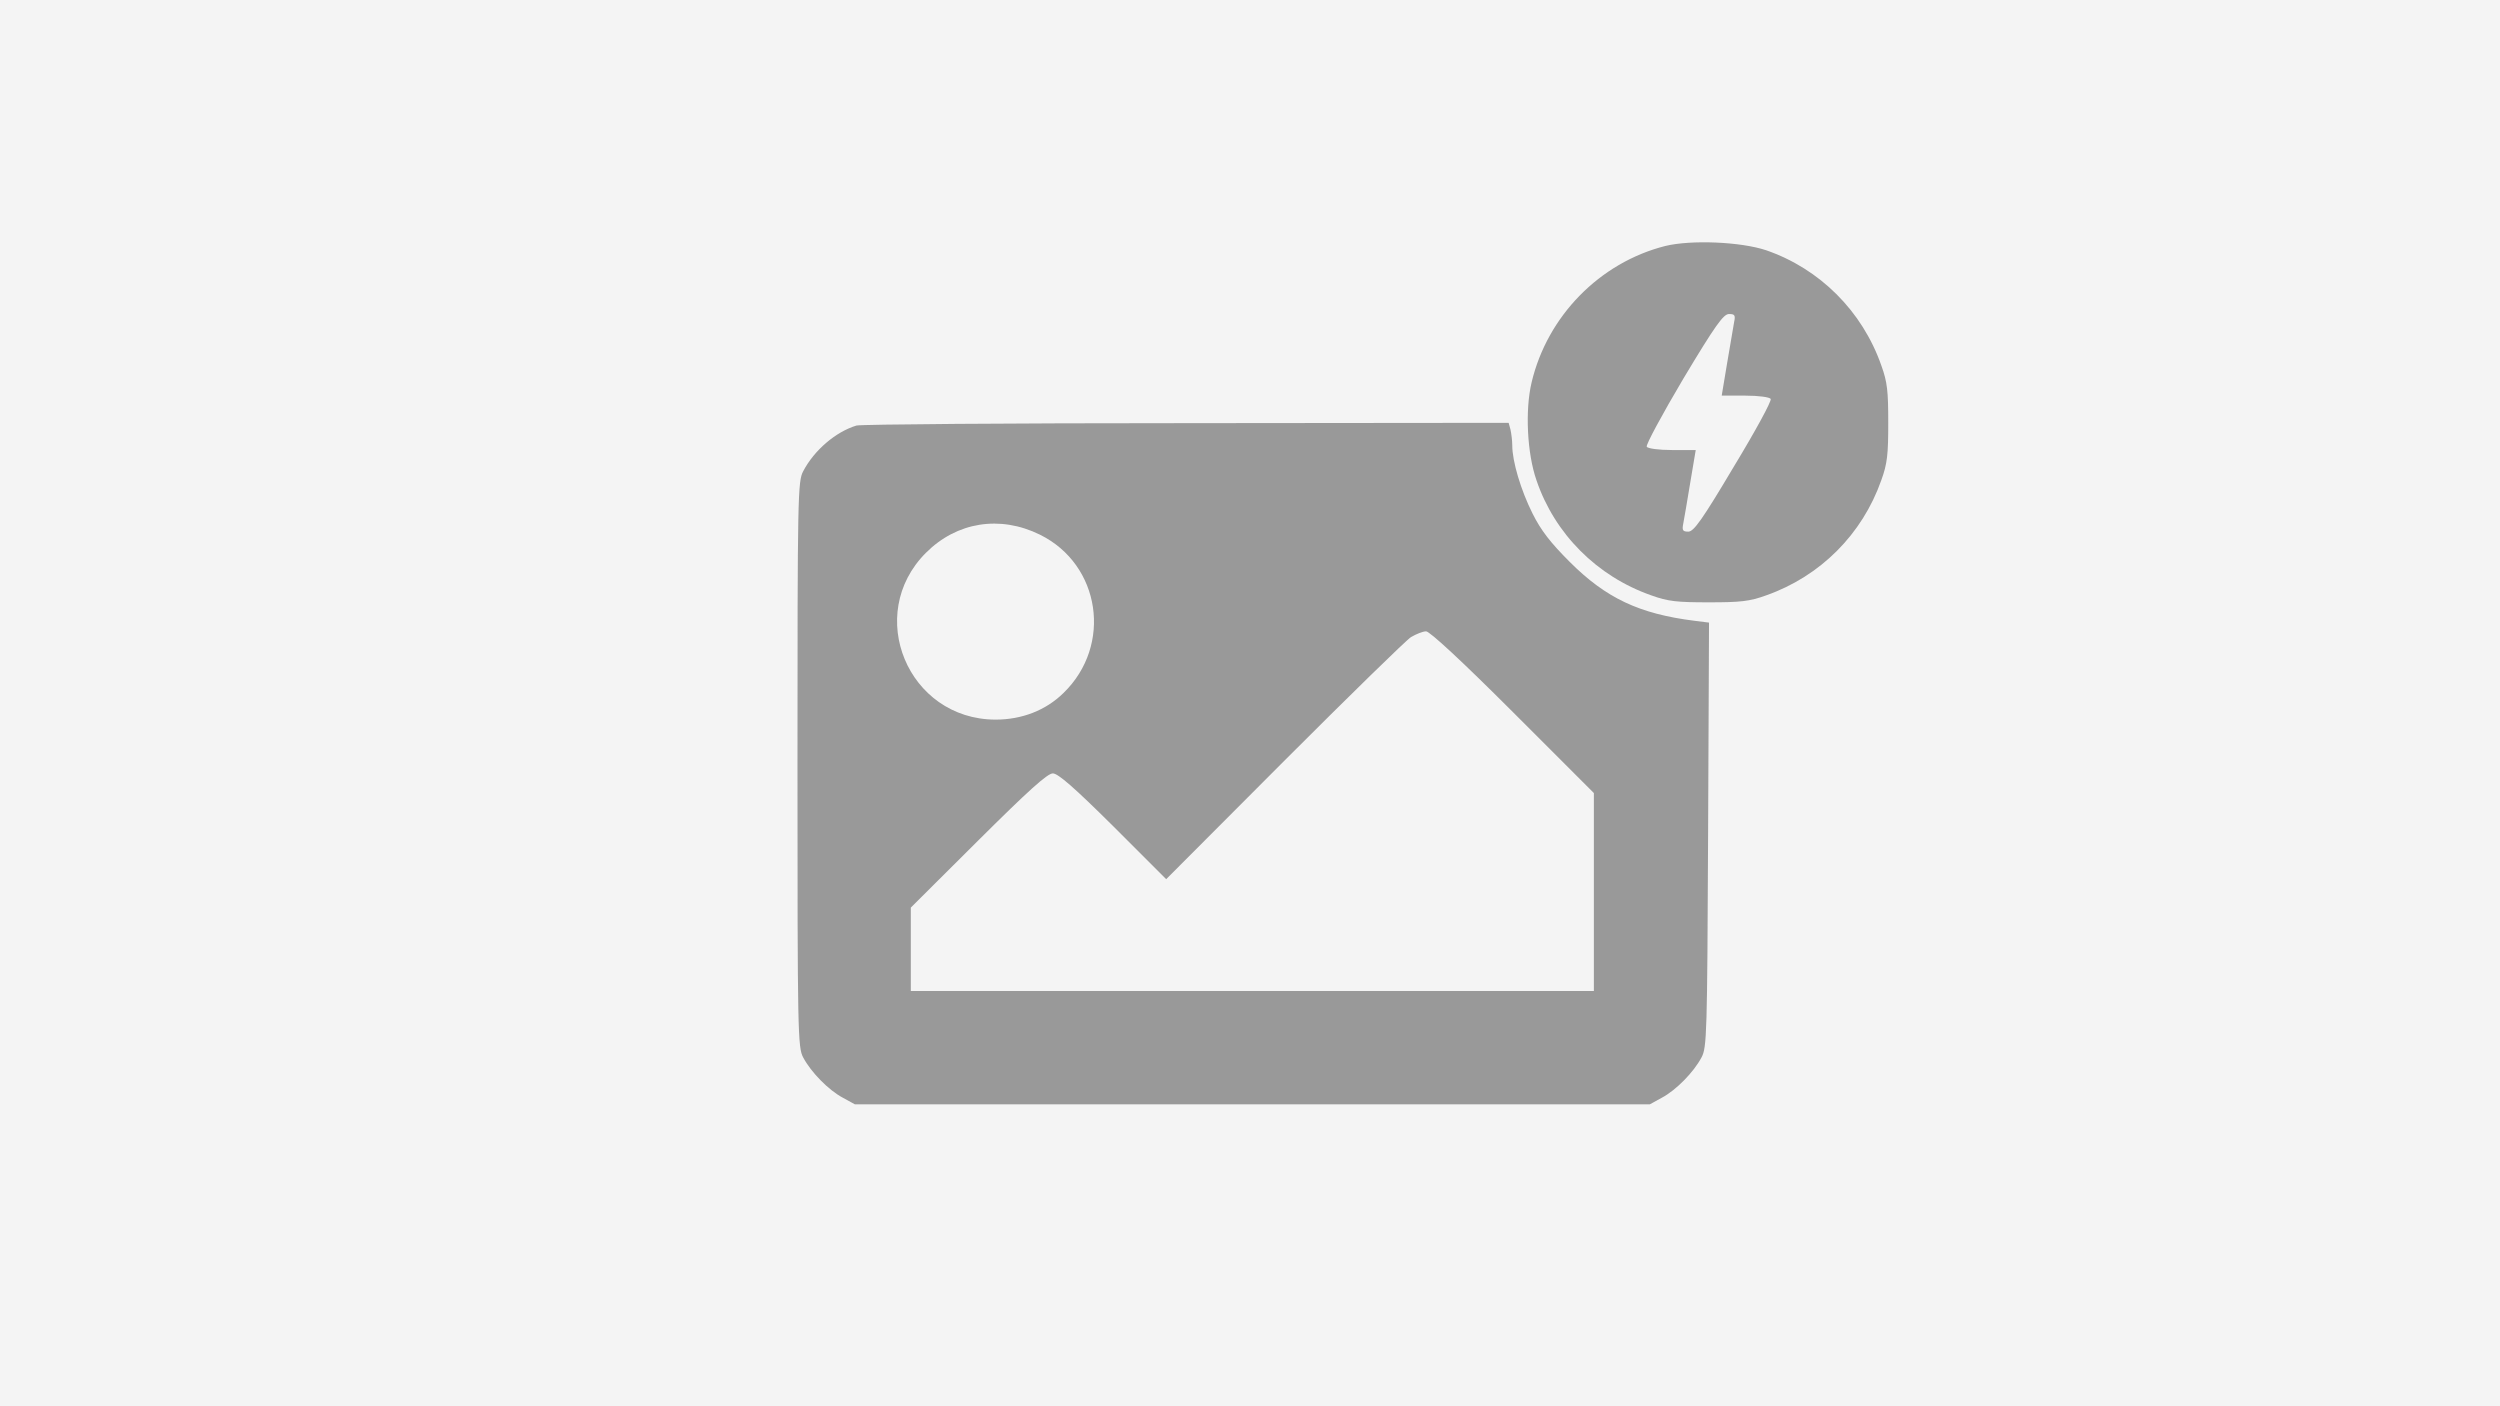
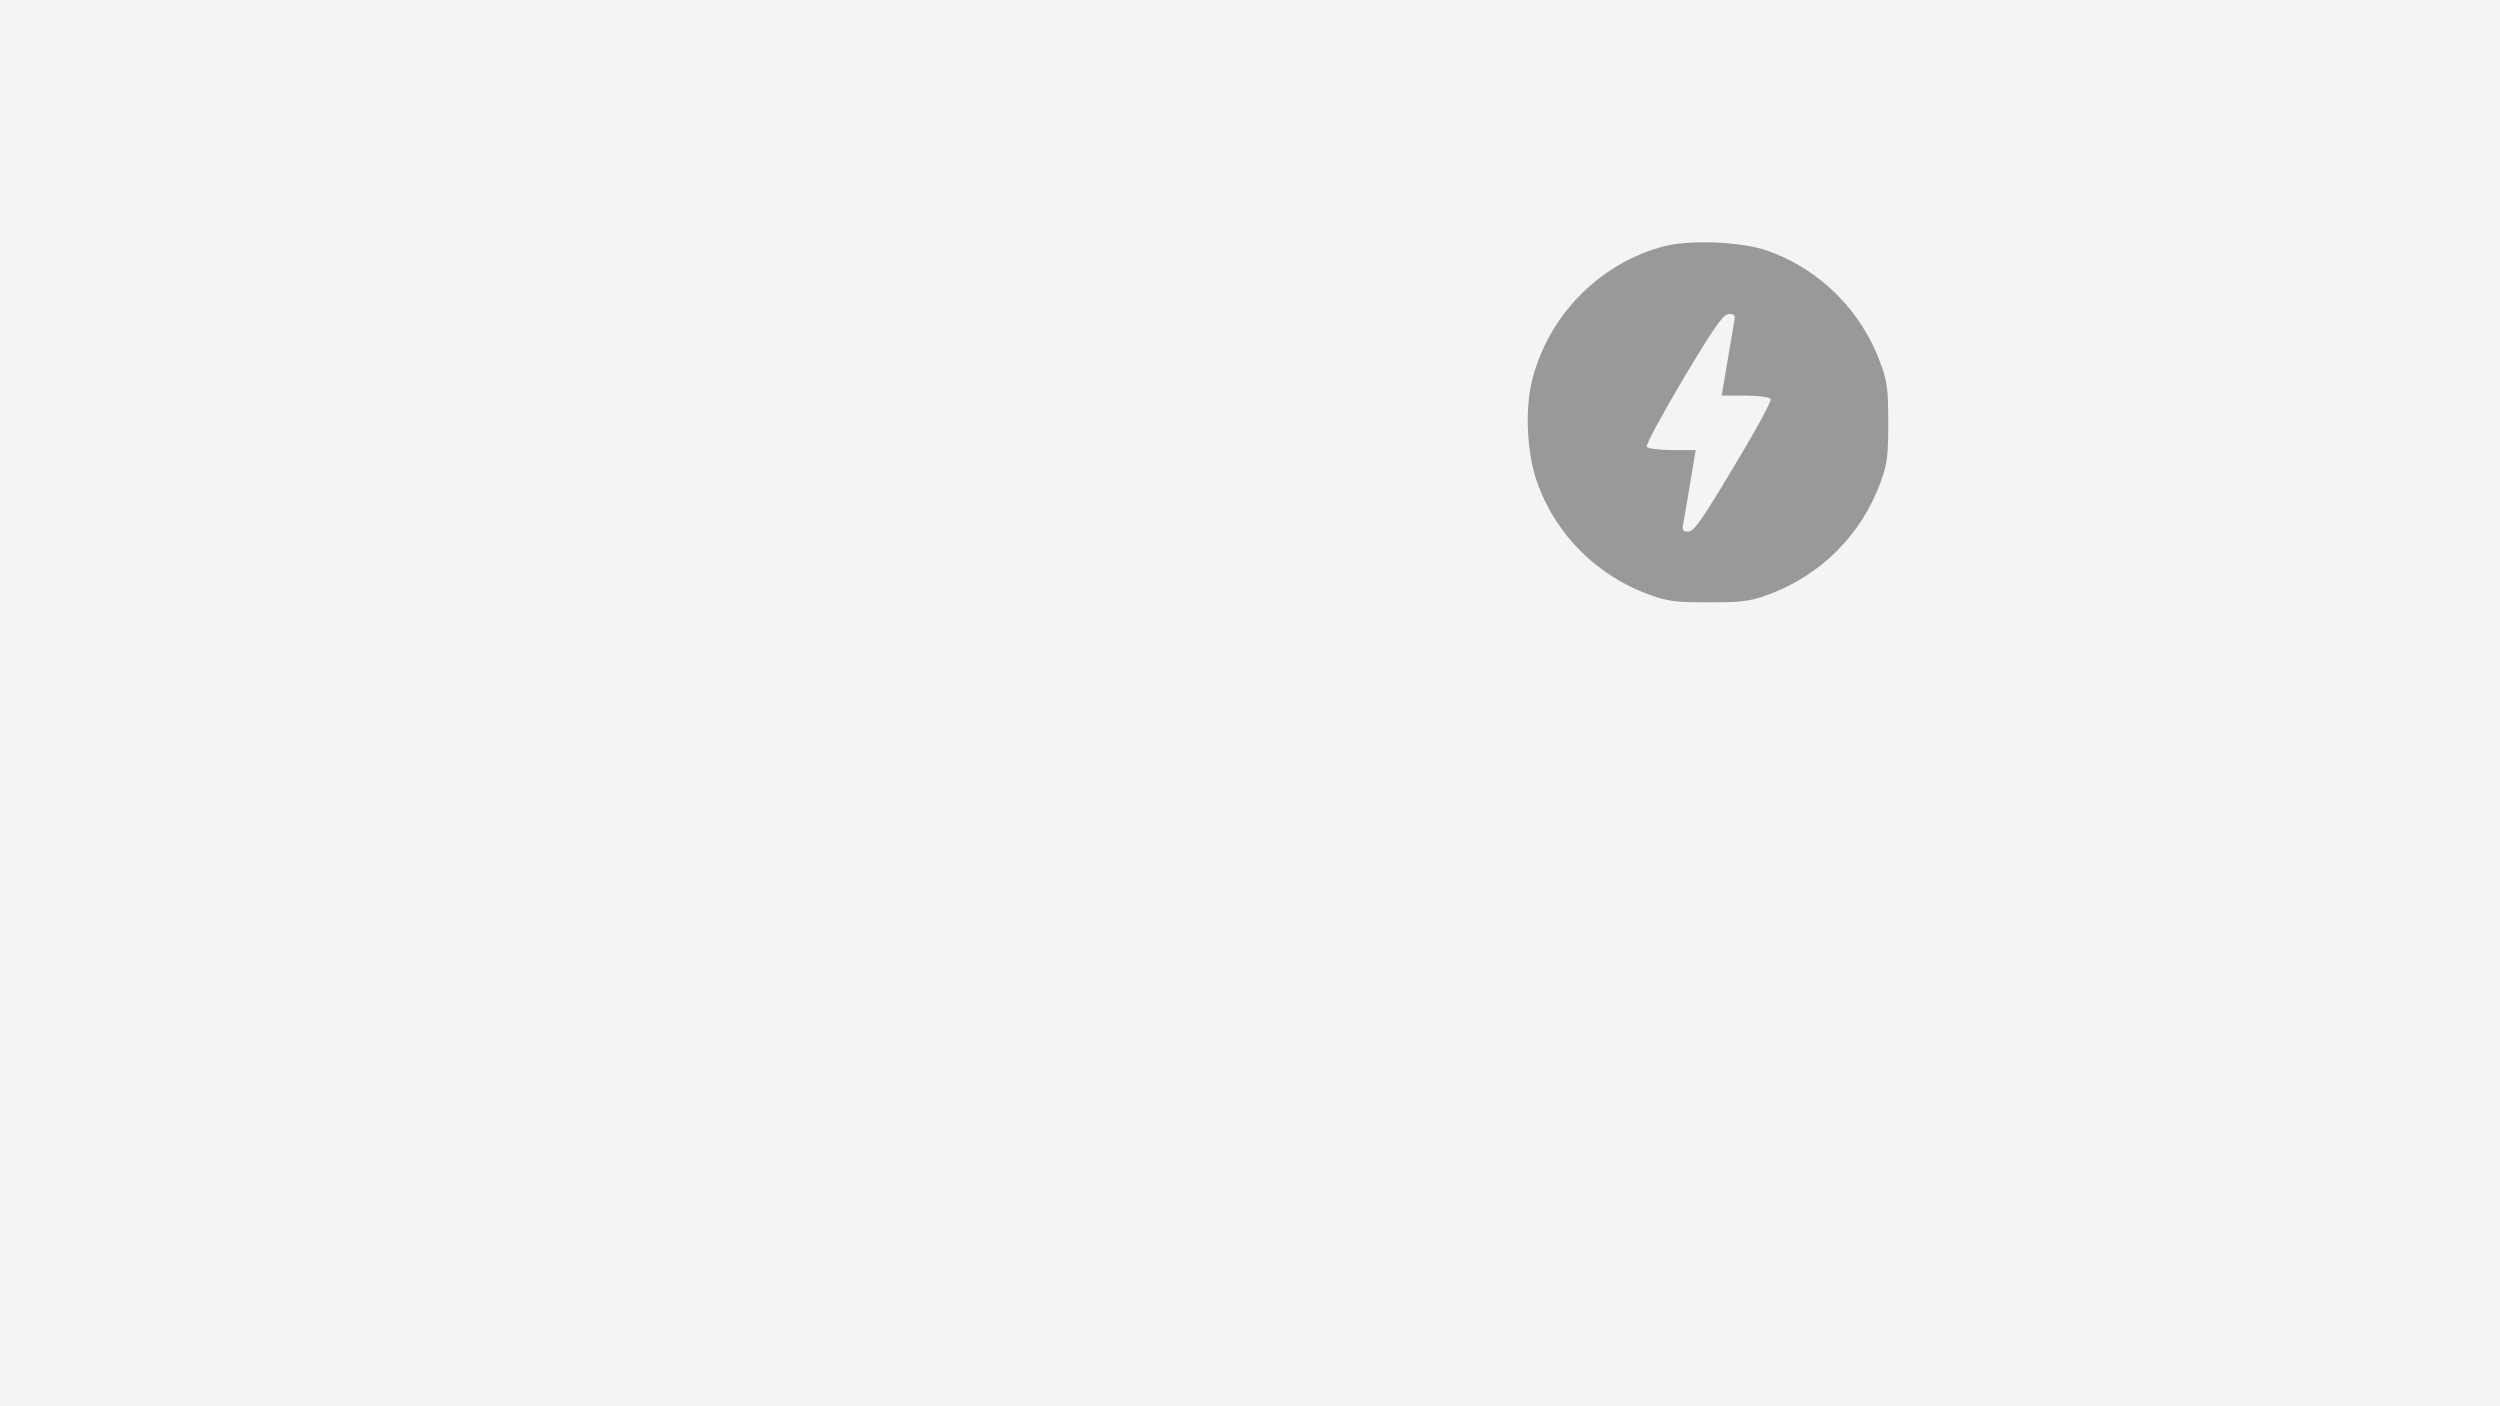
<svg xmlns="http://www.w3.org/2000/svg" version="1.1" id="Layer_1" x="0px" y="0px" viewBox="0 0 1200 675" style="enable-background:new 0 0 1200 675;" xml:space="preserve">
  <style type="text/css">
	.st0{fill:#F4F4F4;}
	.st1{fill:#999999;}
</style>
  <rect class="st0" width="1200" height="675" />
  <g transform="translate(0,675) scale(0.1,-0.1)">
    <path class="st1" d="M7993,5569.2c-314.8-79.8-565.8-336.6-641.2-654.3c-31.9-133.5-21.8-340.9,23.2-470   c87-256.8,290.1-461.3,551.3-552.7c79.8-29,123.3-33.4,275.6-33.4s195.9,4.4,275.6,33.4c259.7,91.4,461.3,293.1,552.7,552.7   c29,79.8,33.4,123.3,33.4,275.6s-4.4,195.9-33.4,275.6c-91.4,261.1-296,464.2-552.7,552.7C8355.6,5589.5,8117.7,5599.7,7993,5569.2   z M8323.7,5203.6c-4.4-23.2-18.9-110.3-33.4-195.9l-26.1-156.7h113.2c63.8,0,117.5-7.3,121.9-16c5.8-8.7-74-155.2-177-325   c-150.9-253.9-191.5-310.5-217.6-311.9c-27.6,0-31.9,5.8-24.7,40.6c4.4,21.8,18.9,108.8,33.4,195.9l26.1,155.2h-113.2   c-63.8,0-117.5,7.3-121.9,16c-5.8,7.3,74,155.2,175.5,326.4c153.8,256.8,192.9,310.5,219.1,310.5   C8326.6,5242.8,8331,5237,8323.7,5203.6z" />
-     <path class="st1" d="M4110.8,4707.4c-100.1-30.5-203.1-119-255.3-219.1c-26.1-47.9-27.6-113.2-27.6-1407.2s1.5-1359.4,27.6-1407.2   c37.7-71.1,121.9-156.7,190-192.9l58-31.9h1907.7H7919l58,31.9c68.2,36.3,152.3,121.9,190,192.9c26.1,47.9,27.6,108.8,31.9,1069.2   l4.4,1018.4l-69.6,8.7c-265.5,33.4-425.1,108.8-599.2,282.9c-92.8,92.8-137.8,150.9-178.4,232.1c-56.6,113.2-97.2,251-97.2,326.4   c0,23.2-4.4,58-8.7,76.9l-8.7,31.9l-1548-1.5C4843.4,4719,4131.1,4713.2,4110.8,4707.4z M4991.4,4183.7   c291.6-143.6,349.6-531,113.2-760.2c-84.1-82.7-198.8-127.7-326.4-127.7c-420.7,1.5-629.6,504.9-333.7,800.8   C4592.4,4244.7,4799.9,4278,4991.4,4183.7z M7261.8,3332.1l388.8-388.8v-474.4v-475.8H6011.2H4371.9v200.2v200.2l323.5,322.1   c240.8,239.4,332.2,322.1,358.3,322.1c24.7,0,101.6-66.7,290.1-253.9l253.9-253.9l565.8,567.2c311.9,311.9,586.1,580.3,609.3,594.8   c24.7,14.5,56.6,27.6,72.5,27.6C6862.8,3719.5,7018.1,3575.9,7261.8,3332.1z" />
  </g>
</svg>